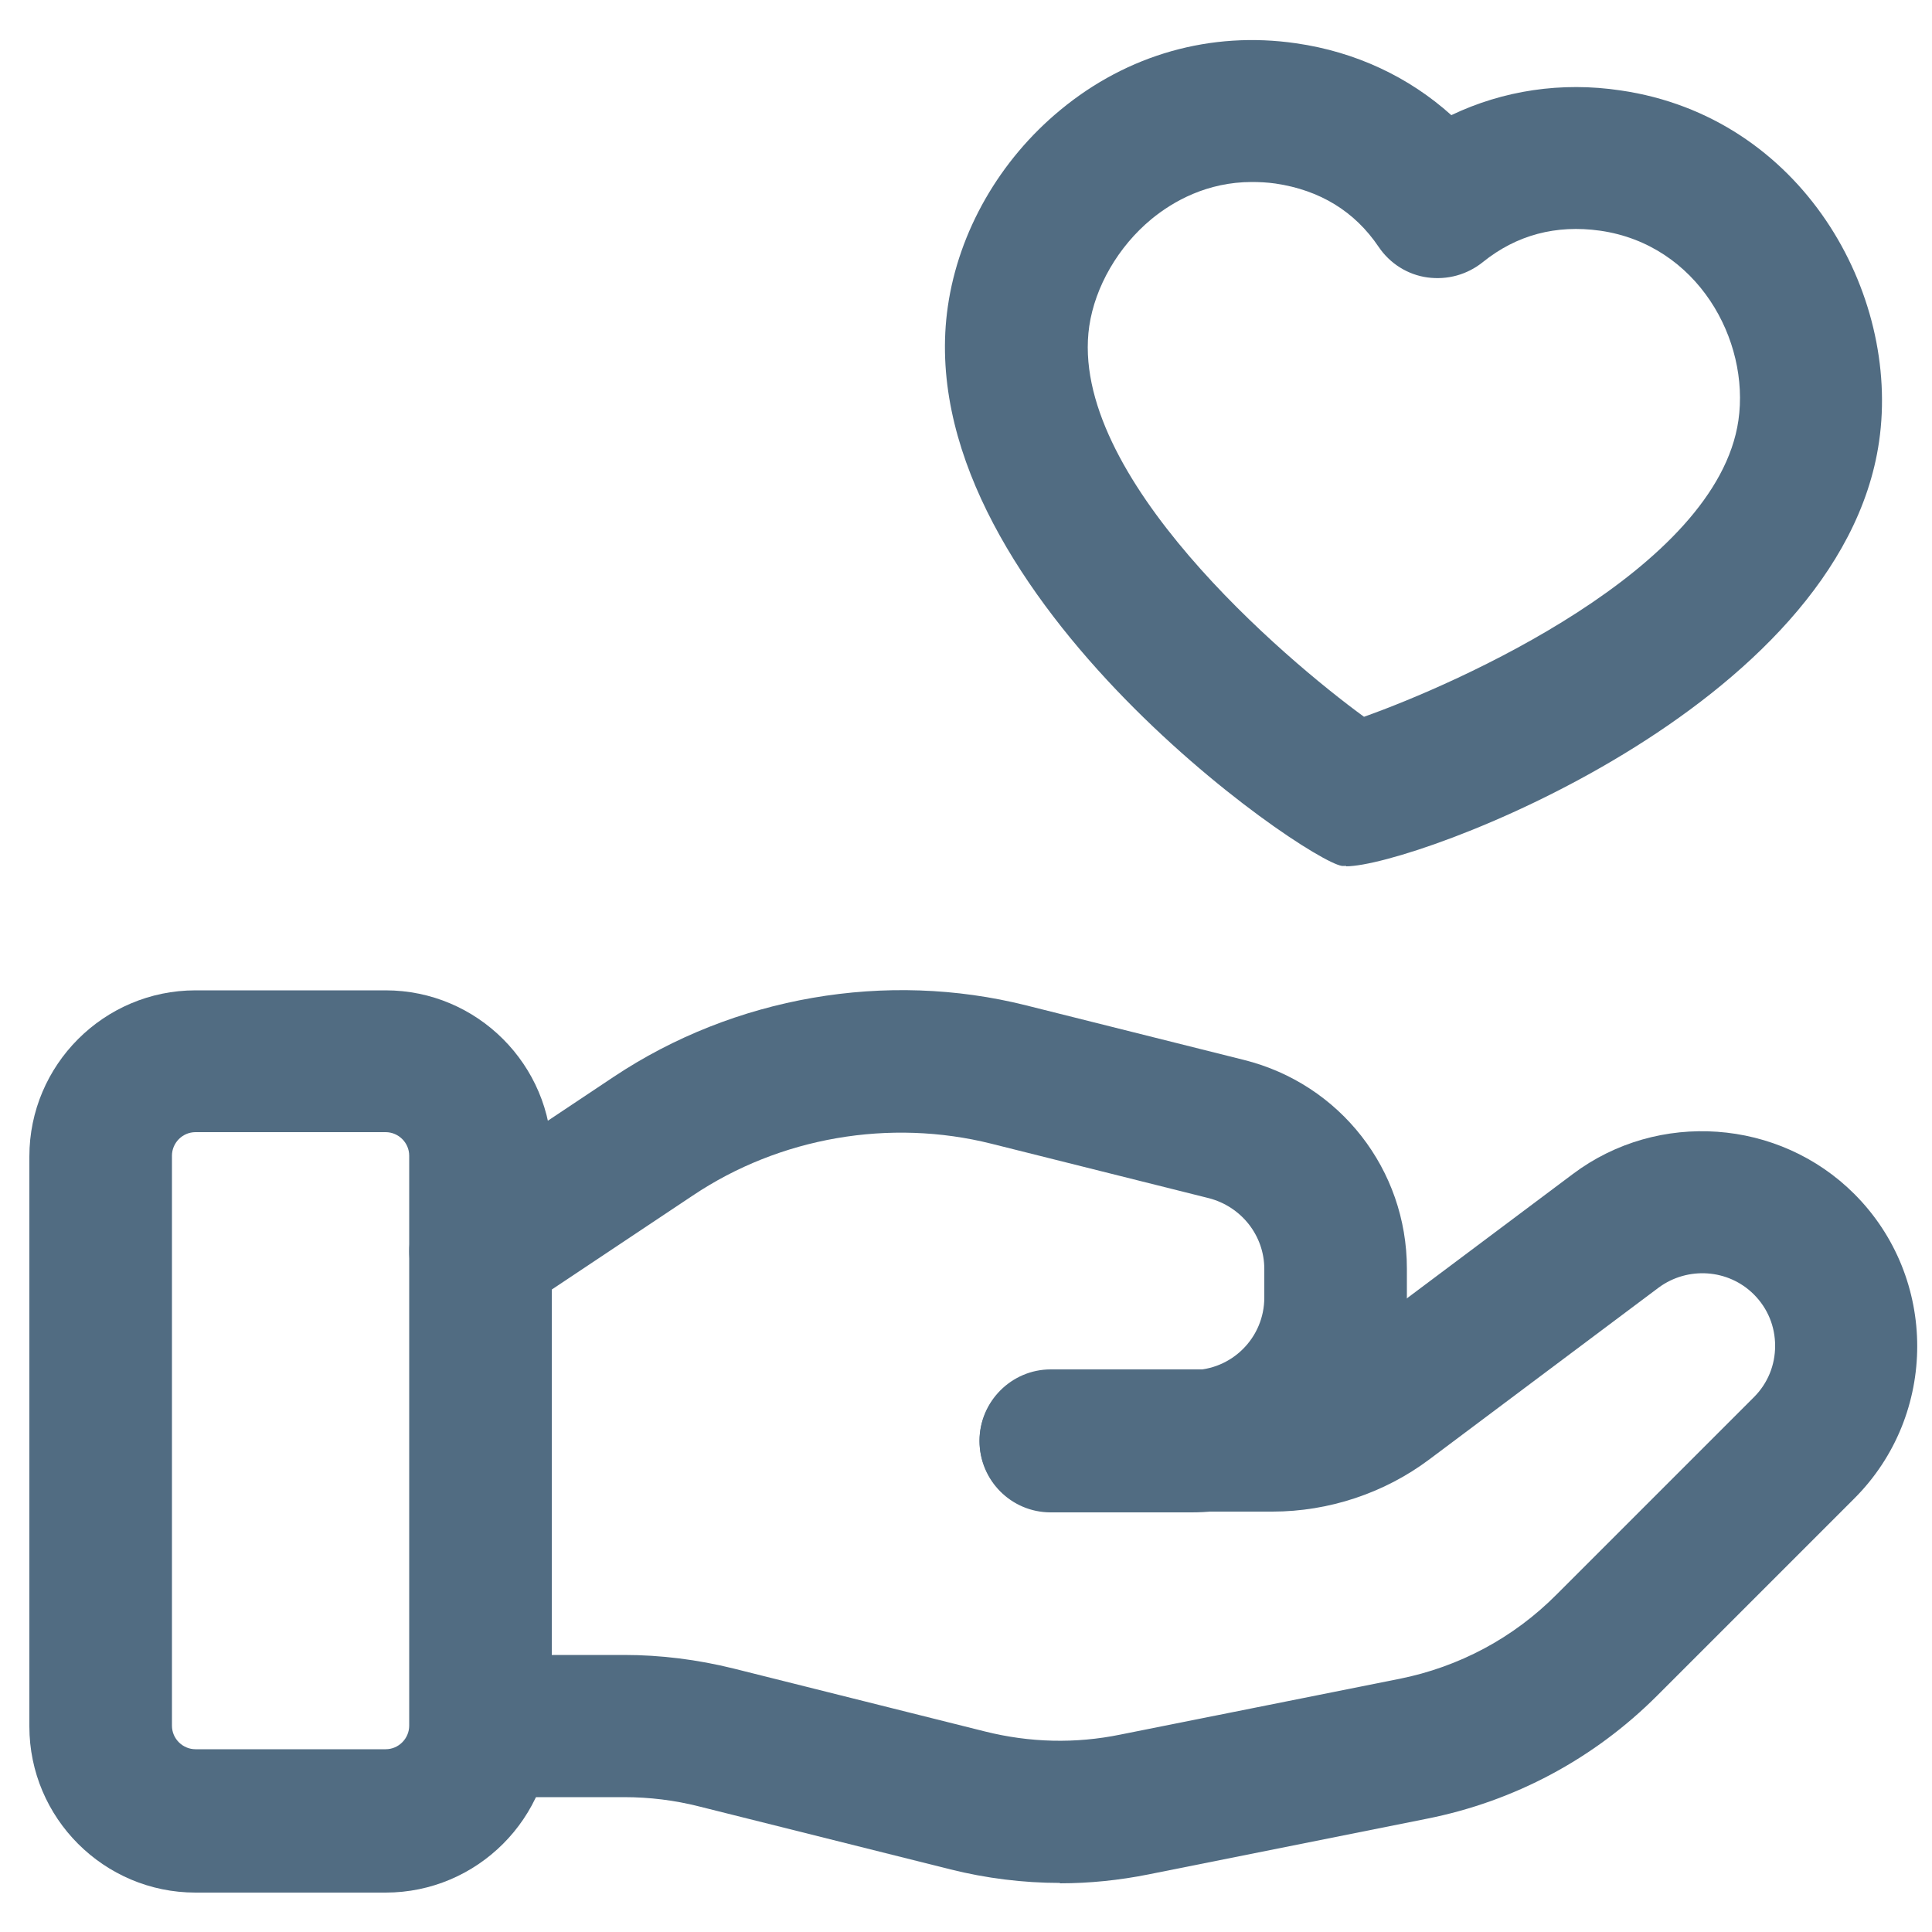
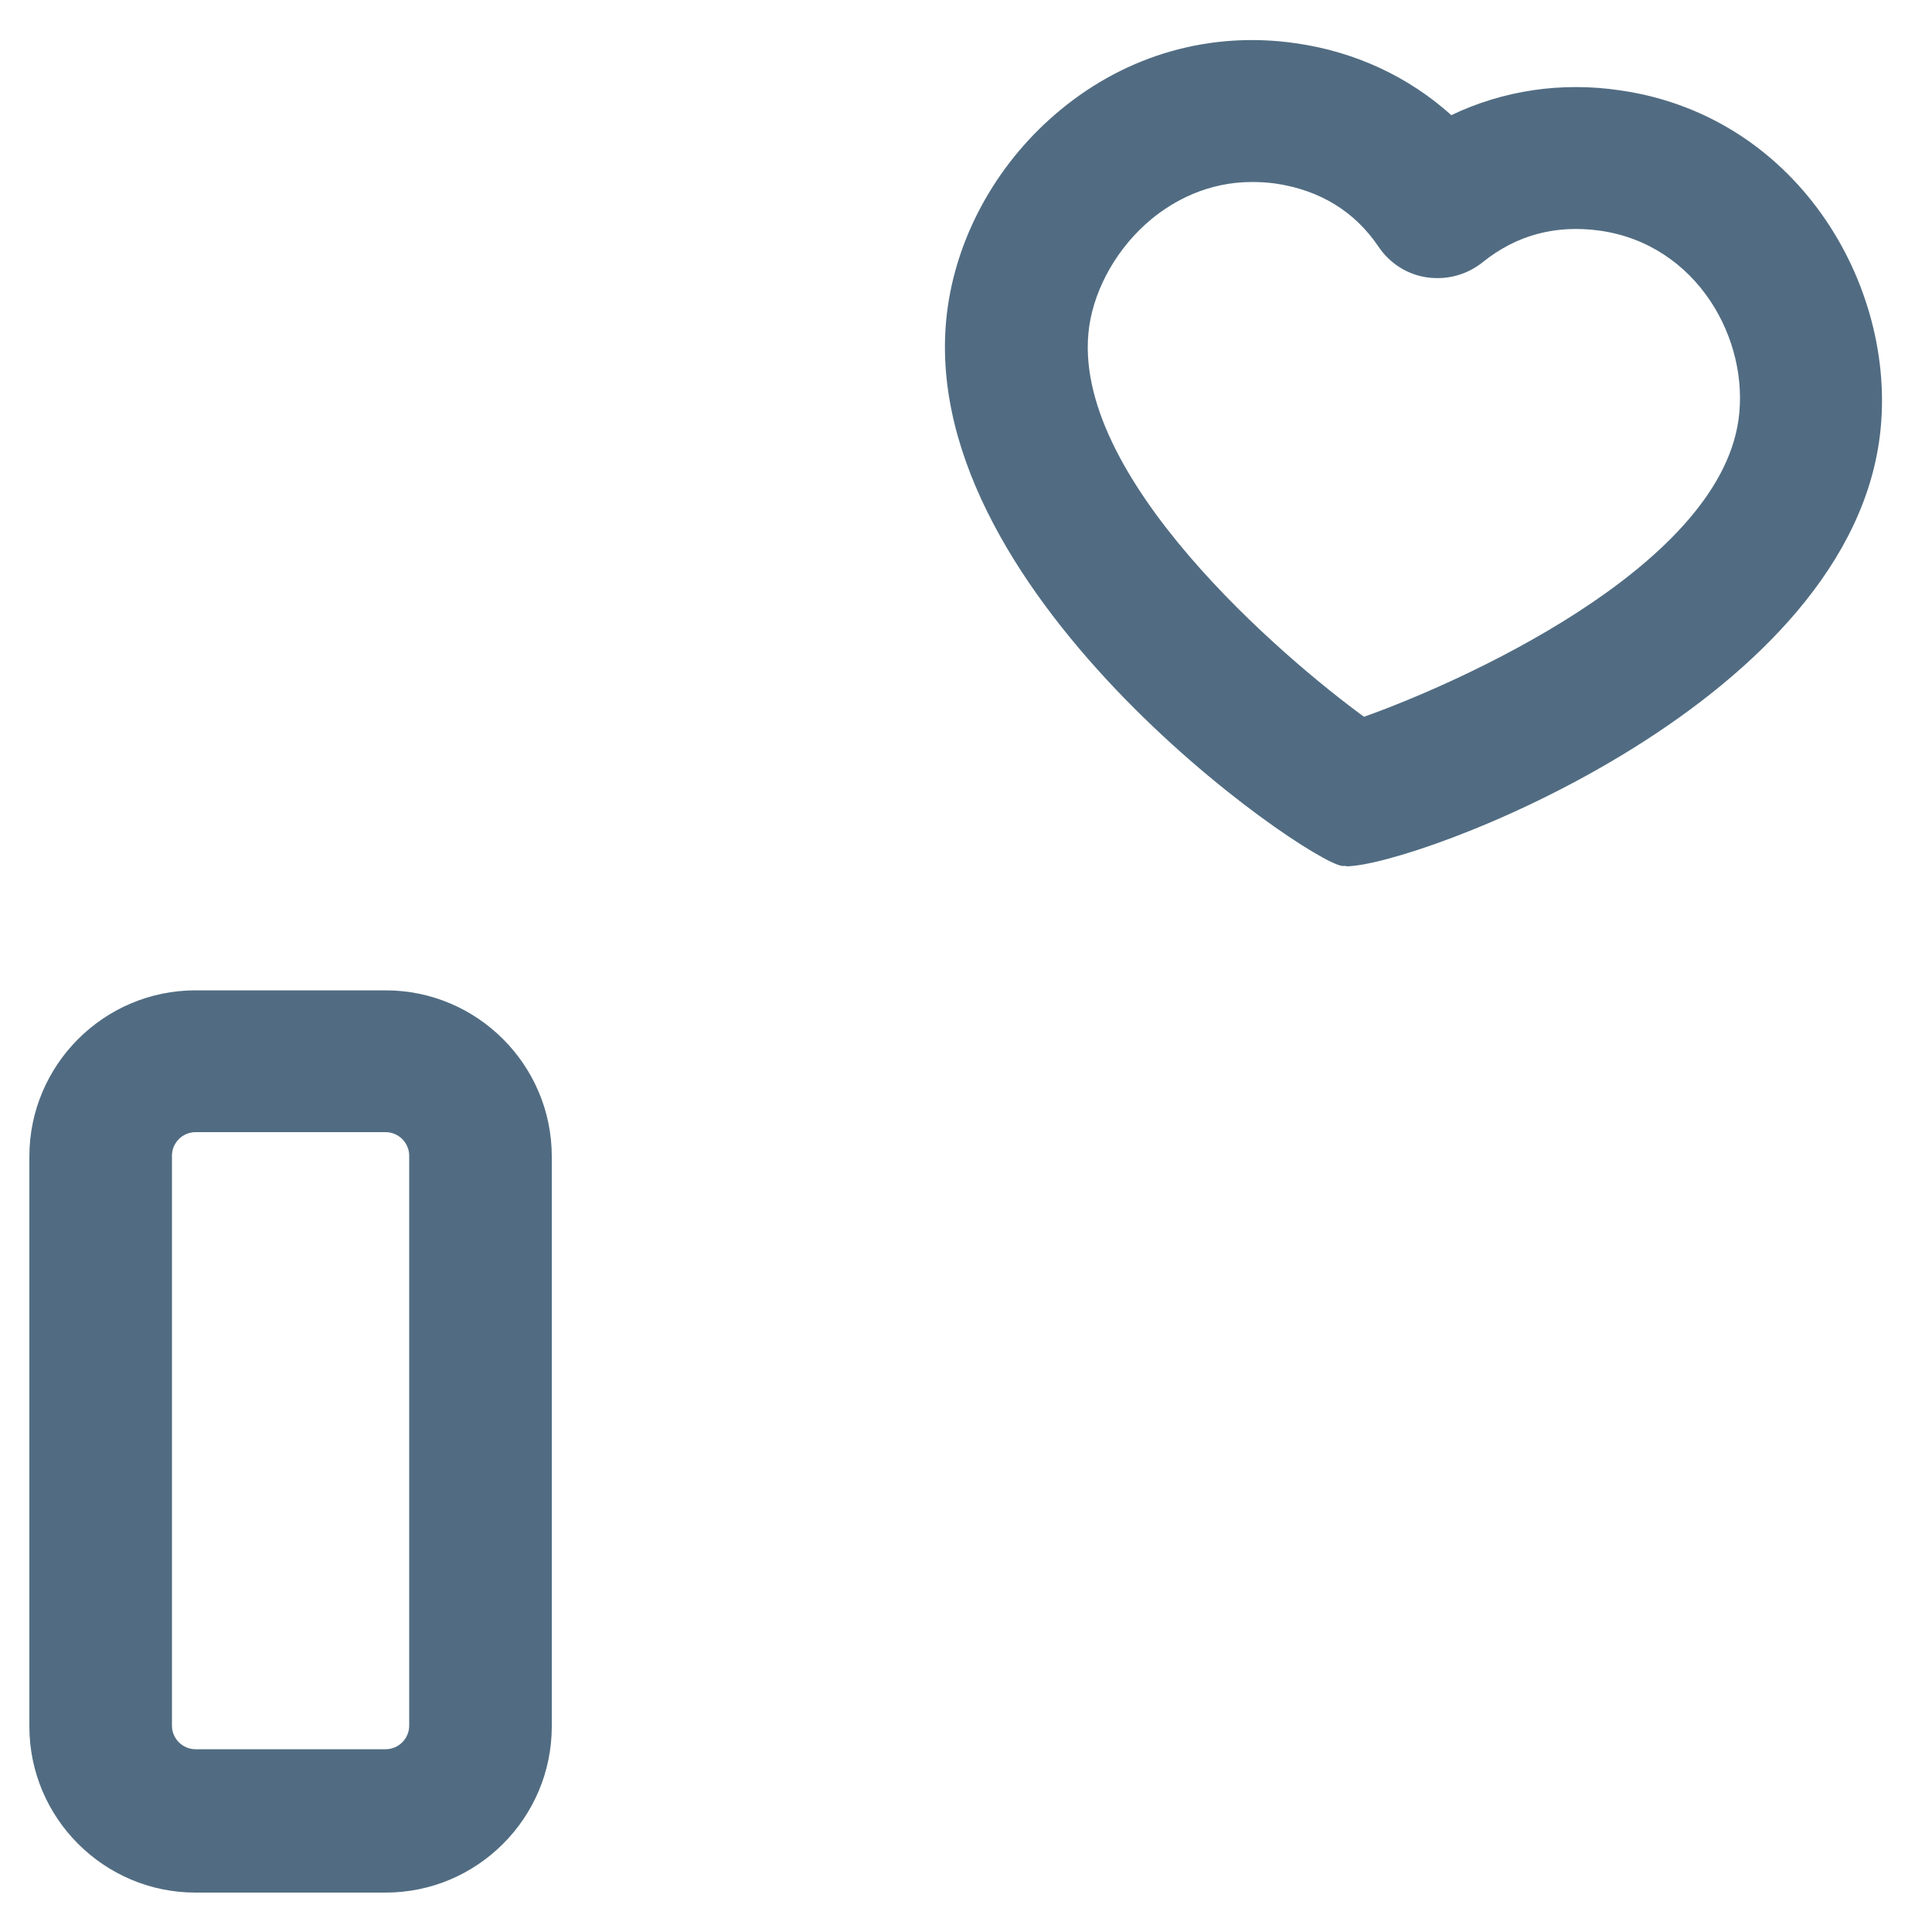
<svg xmlns="http://www.w3.org/2000/svg" id="Layer_1" viewBox="0 0 50 50">
  <defs>
    <style>.cls-1{fill:#516c82;}</style>
  </defs>
  <path class="cls-1" d="M9.98,48.98h-4.92c-2.37,0-4.3-1.93-4.3-4.3v-14.75c0-2.37,1.93-4.3,4.3-4.3h4.92c2.37,0,4.3,1.93,4.3,4.3v14.75c0,2.37-1.93,4.3-4.3,4.3ZM5.06,29.3c-.34,0-.61.28-.61.61v14.75c0,.34.28.61.61.61h4.92c.34,0,.61-.28.61-.61v-14.75c0-.34-.28-.61-.61-.61h-4.92Z" />
-   <path class="cls-1" d="M27.43,48.73c-.95,0-1.91-.12-2.83-.35l-6.51-1.63c-.63-.16-1.28-.24-1.94-.24h-3.71c-1.02,0-1.84-.83-1.84-1.84s.83-1.84,1.84-1.84h3.71c.95,0,1.9.12,2.83.35l6.51,1.63c1.16.29,2.34.32,3.51.08l7.21-1.44c1.55-.31,2.96-1.06,4.08-2.19l5.1-5.1c.36-.36.55-.83.55-1.33s-.19-.97-.55-1.33c-.66-.66-1.71-.73-2.46-.18l-5.94,4.45c-1.16.87-2.6,1.35-4.06,1.35h-5.74c-1.02,0-1.84-.83-1.84-1.84s.83-1.84,1.84-1.84h5.74c.66,0,1.32-.22,1.84-.61l5.94-4.45c2.2-1.65,5.33-1.43,7.28.52,2.17,2.17,2.17,5.71,0,7.88l-5.1,5.1c-1.64,1.64-3.7,2.74-5.97,3.19l-7.2,1.44c-.75.15-1.52.23-2.29.23Z" />
-   <path class="cls-1" d="M30.84,39.14h-3.65c-1.02,0-1.84-.83-1.84-1.84s.83-1.84,1.84-1.84h3.65c1.04,0,1.88-.84,1.88-1.88v-.74c0-.86-.59-1.61-1.43-1.83l-5.63-1.41c-2.63-.66-5.48-.17-7.73,1.34l-4.47,2.98c-.85.56-2,.33-2.56-.51-.56-.85-.34-1.99.51-2.56l4.47-2.98c3.12-2.08,7.06-2.76,10.68-1.85l5.63,1.41c2.49.62,4.22,2.84,4.22,5.4v.74c0,3.07-2.5,5.57-5.57,5.57Z" />
  <path class="cls-1" d="M34.84,22.41s-.08,0-.11,0c-.96-.14-11.25-7.22-10.2-14.48.28-1.94,1.34-3.79,2.92-5.09,1.73-1.43,3.89-2.04,6.09-1.72,1.54.22,2.92.87,4.02,1.86,1.34-.64,2.85-.87,4.38-.64h0c4.69.68,7.25,5.25,6.69,9.09-1,6.9-12.02,10.99-13.79,10.99ZM32.4,4.71c-1.16,0-2.04.5-2.6.96-.86.71-1.46,1.75-1.61,2.77-.56,3.86,5.08,8.63,7.11,10.11,2.37-.84,9.13-3.81,9.69-7.67.3-2.08-1.06-4.55-3.58-4.91-1.14-.16-2.16.11-3.03.81-.41.33-.92.47-1.44.4-.51-.07-.97-.36-1.26-.79-.62-.92-1.52-1.47-2.67-1.64-.21-.03-.42-.04-.61-.04Z" />
</svg>